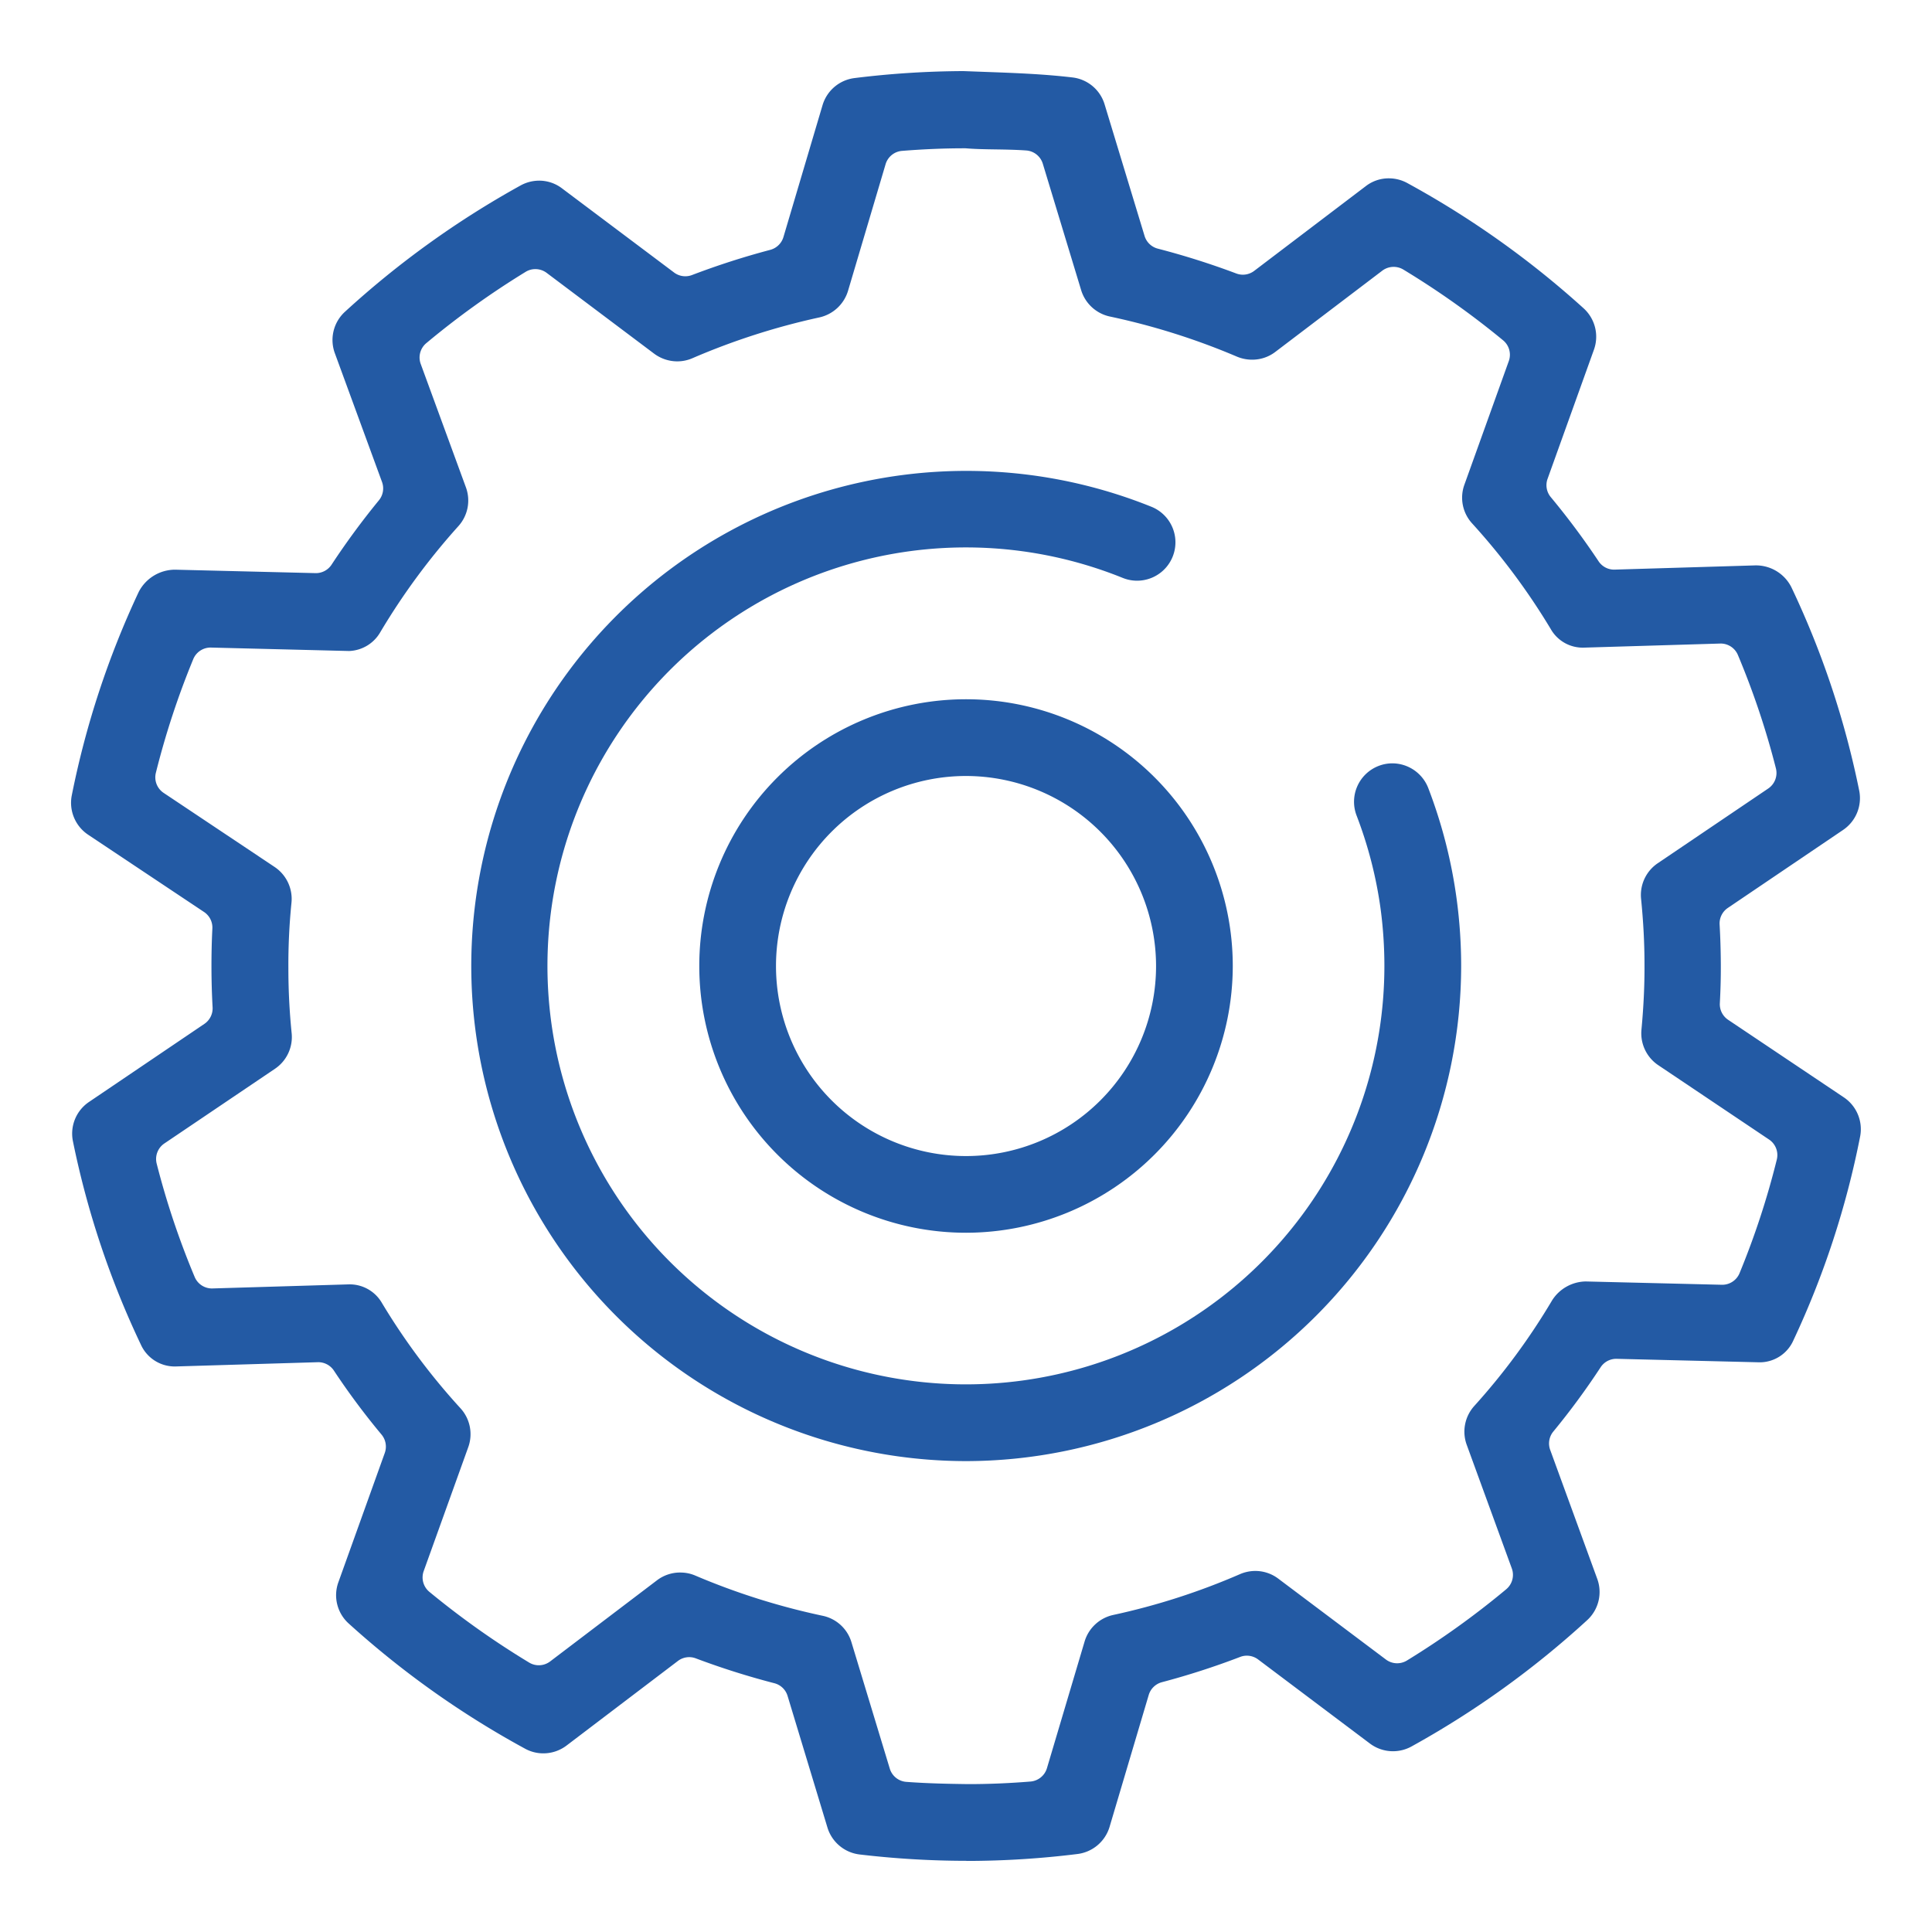
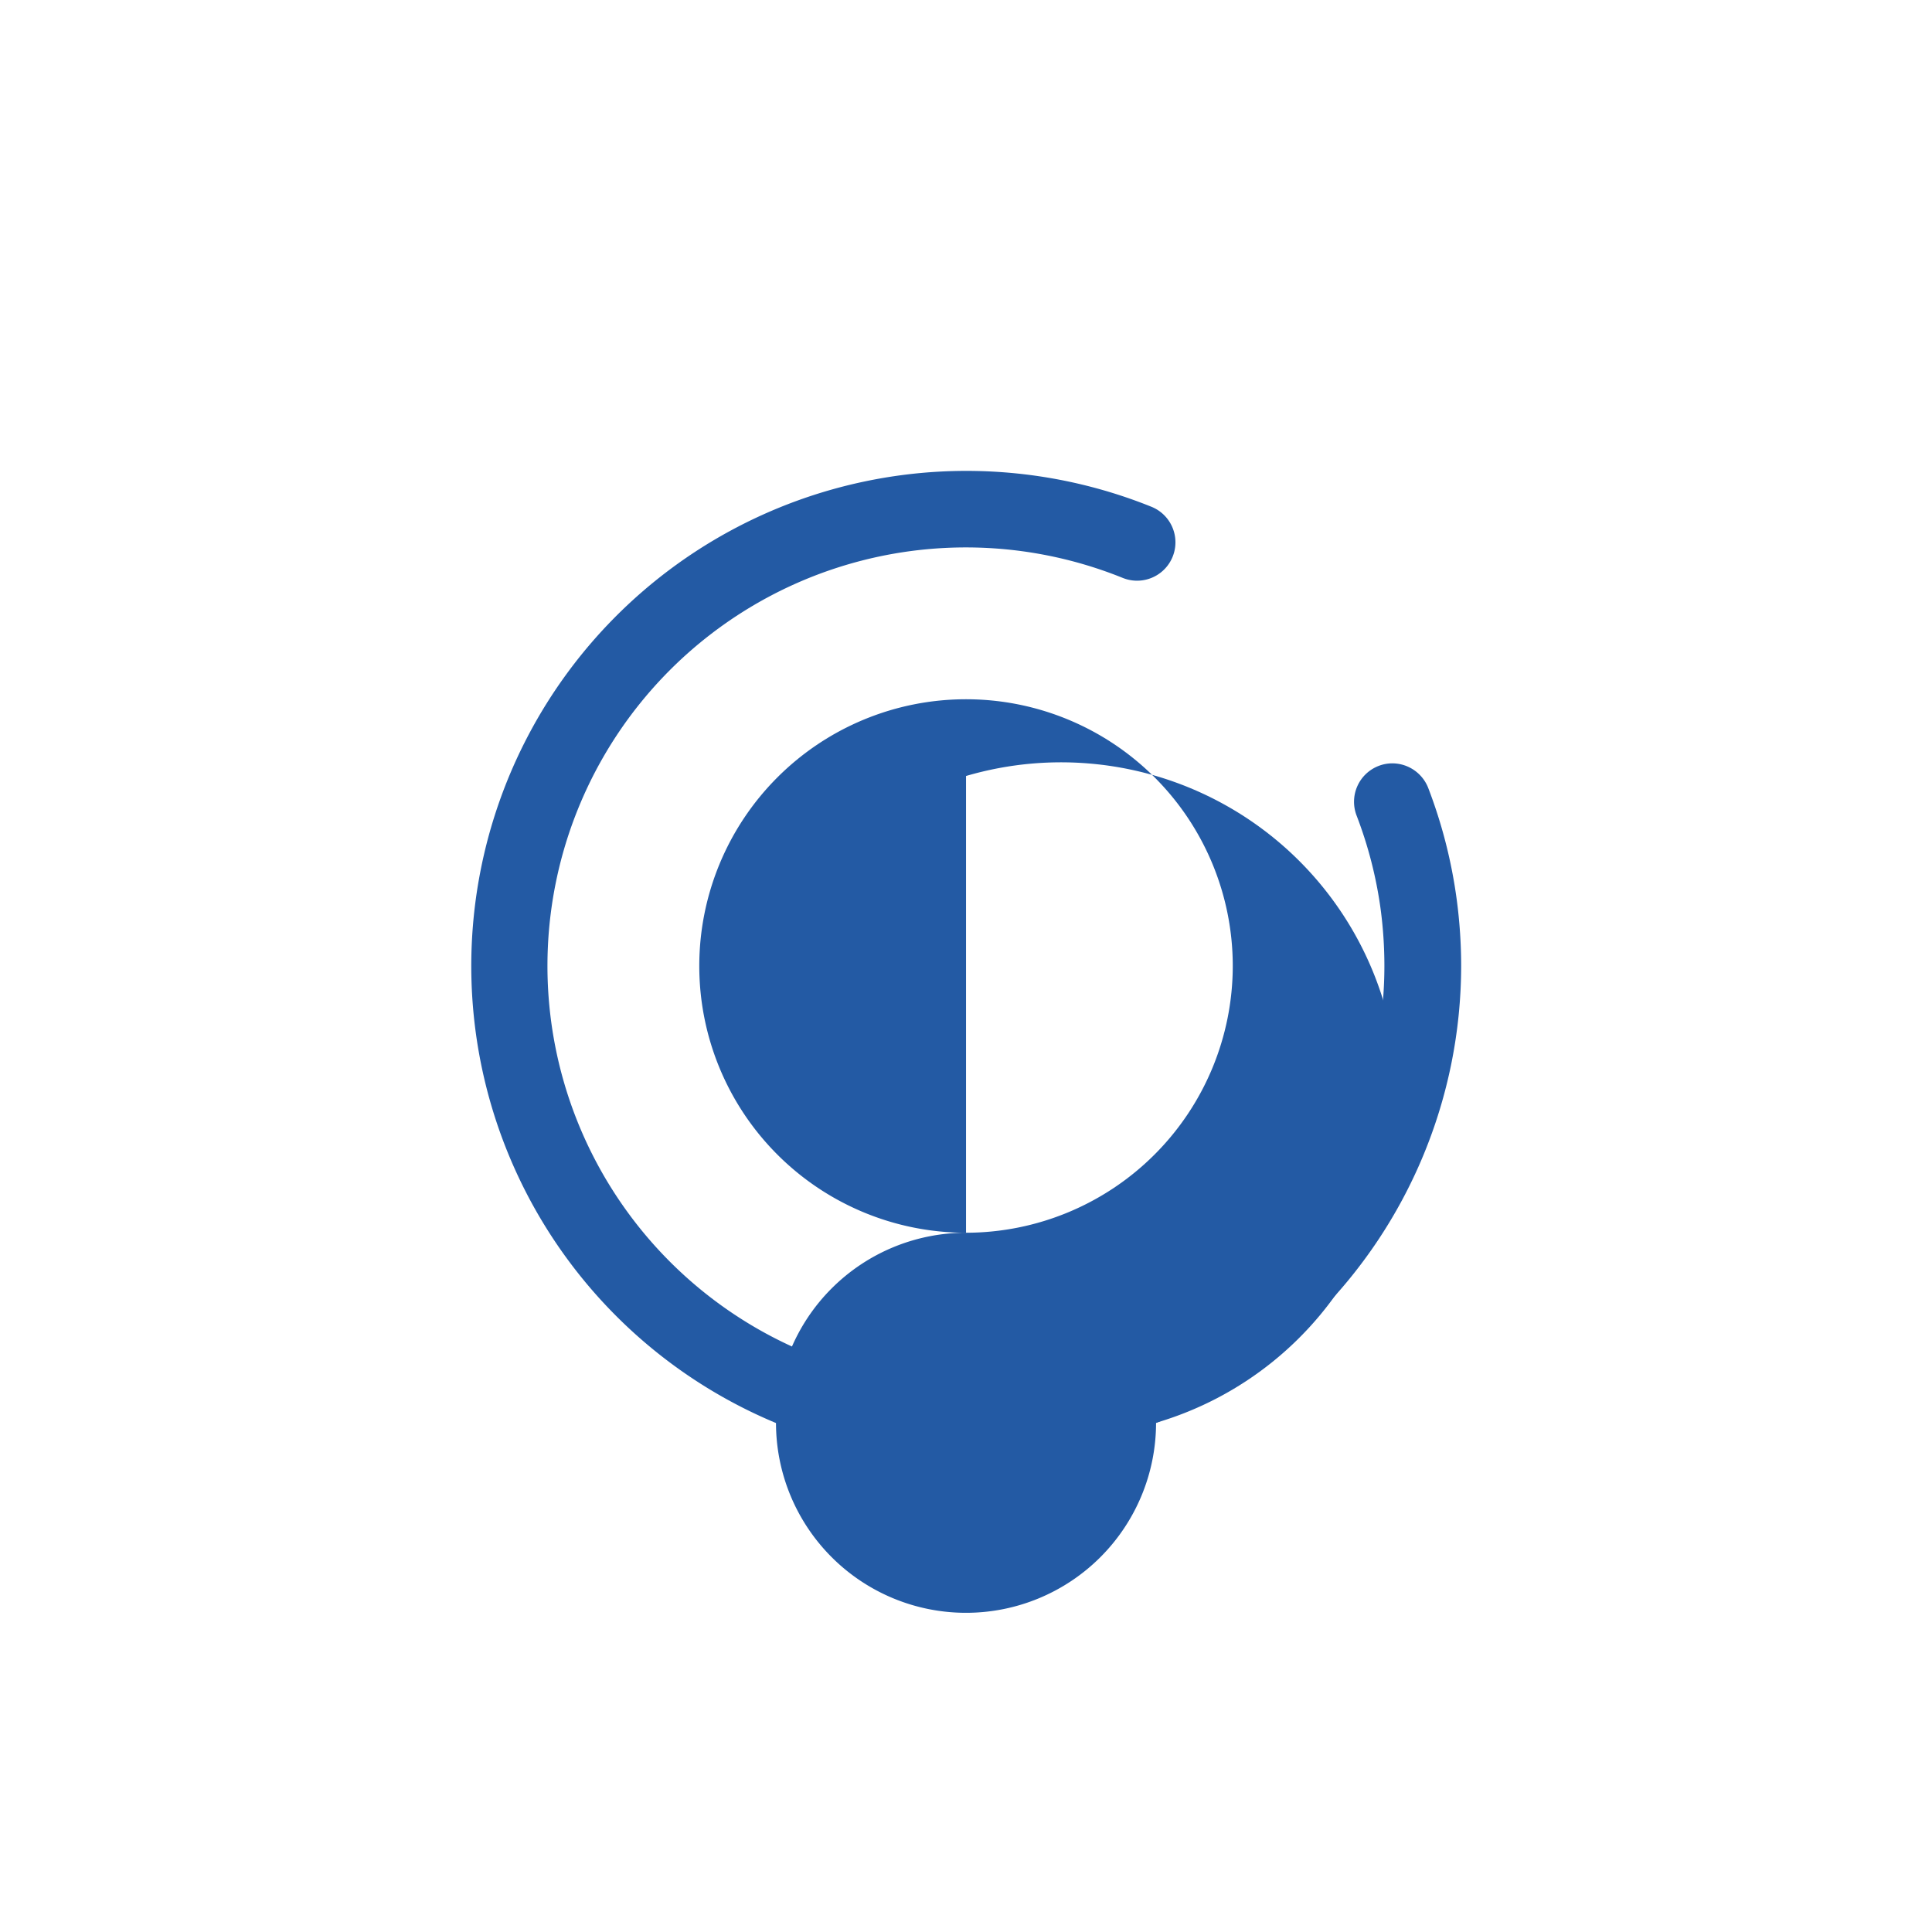
<svg xmlns="http://www.w3.org/2000/svg" width="75" height="75" viewBox="0 0 75 75">
  <g id="icon-cabling" transform="translate(-1150.236 -1737.236)">
    <rect id="Rectangle_95" data-name="Rectangle 95" width="75" height="75" transform="translate(1150.236 1737.236)" fill="none" />
    <g id="Group_177" data-name="Group 177" transform="translate(1010.557 1565.835)">
      <g id="Group_176" data-name="Group 176" transform="translate(142.443 174.165)">
        <g id="Group_173" data-name="Group 173" transform="translate(15.516 15.516)">
          <g id="Group_170" data-name="Group 170" transform="translate(8.866 8.866)">
            <g id="Group_169" data-name="Group 169">
-               <path id="Path_39" data-name="Path 39" d="M168.24,210.316a10.355,10.355,0,1,1,10.355-10.355A10.366,10.366,0,0,1,168.24,210.316Zm0-17.731a7.377,7.377,0,1,0,7.377,7.377A7.384,7.384,0,0,0,168.24,192.585Z" transform="translate(-157.885 -189.607)" fill="#235aa4" />
+               <path id="Path_39" data-name="Path 39" d="M168.24,210.316a10.355,10.355,0,1,1,10.355-10.355A10.366,10.366,0,0,1,168.24,210.316Za7.377,7.377,0,1,0,7.377,7.377A7.384,7.384,0,0,0,168.24,192.585Z" transform="translate(-157.885 -189.607)" fill="#235aa4" />
            </g>
          </g>
          <g id="Group_172" data-name="Group 172">
            <g id="Group_171" data-name="Group 171">
              <path id="Path_40" data-name="Path 40" d="M171.49,222.432a19.22,19.22,0,1,1,7.216-37.04,1.489,1.489,0,0,1-1.123,2.758,16.245,16.245,0,1,0,10.149,15.061,16.764,16.764,0,0,0-.142-2.176,16.23,16.23,0,0,0-.938-3.665,1.492,1.492,0,0,1,.856-1.925,1.477,1.477,0,0,1,.531-.1,1.5,1.5,0,0,1,1.394.954,19.182,19.182,0,0,1,1.108,4.344,19.492,19.492,0,0,1,.171,2.566A19.243,19.243,0,0,1,171.49,222.432Z" transform="translate(-152.27 -183.992)" fill="#235aa4" />
            </g>
          </g>
        </g>
        <g id="Group_175" data-name="Group 175">
          <g id="Group_174" data-name="Group 174">
-             <path id="Path_41" data-name="Path 41" d="M177.171,243.638a35.525,35.525,0,0,1-4.116-.246,1.49,1.49,0,0,1-1.255-1.047l-1.547-5.108a.725.725,0,0,0-.515-.494,30.007,30.007,0,0,1-3.044-.963.723.723,0,0,0-.7.1l-4.326,3.286a1.489,1.489,0,0,1-.9.3,1.469,1.469,0,0,1-.707-.182,35.328,35.328,0,0,1-6.845-4.858,1.479,1.479,0,0,1-.4-1.606l1.8-5.015a.731.731,0,0,0-.126-.714,27.963,27.963,0,0,1-1.85-2.485.729.729,0,0,0-.606-.325l-5.544.166a1.442,1.442,0,0,1-1.344-.851,34.28,34.28,0,0,1-2.635-7.888,1.482,1.482,0,0,1,.624-1.53l4.478-3.03a.729.729,0,0,0,.319-.641c-.028-.505-.043-1.022-.044-1.533s.009-1.012.035-1.528a.726.726,0,0,0-.322-.641l-4.5-3a1.49,1.49,0,0,1-.635-1.53,34.374,34.374,0,0,1,2.6-7.9,1.591,1.591,0,0,1,1.41-.859l5.465.134a.729.729,0,0,0,.609-.328,29.609,29.609,0,0,1,1.839-2.5.727.727,0,0,0,.12-.711l-1.832-5a1.485,1.485,0,0,1,.395-1.609,35.507,35.507,0,0,1,6.813-4.9,1.5,1.5,0,0,1,.723-.188,1.46,1.46,0,0,1,.889.3l4.348,3.265a.728.728,0,0,0,.695.1,30.232,30.232,0,0,1,3.041-.979.729.729,0,0,0,.512-.5l1.517-5.116a1.487,1.487,0,0,1,1.247-1.053,35.247,35.247,0,0,1,4.224-.27l.815.03c1.17.043,2.274.082,3.412.216a1.483,1.483,0,0,1,1.252,1.047l1.551,5.106a.727.727,0,0,0,.513.493,30.2,30.2,0,0,1,3.043.963.723.723,0,0,0,.7-.1l4.328-3.286a1.451,1.451,0,0,1,.9-.306,1.492,1.492,0,0,1,.715.183,35.58,35.58,0,0,1,6.845,4.863,1.489,1.489,0,0,1,.4,1.607l-1.8,5.013a.725.725,0,0,0,.125.709,29.311,29.311,0,0,1,1.855,2.49.724.724,0,0,0,.6.325l5.463-.164a1.538,1.538,0,0,1,1.423.849,34.16,34.16,0,0,1,2.632,7.893,1.49,1.49,0,0,1-.625,1.527l-4.475,3.028a.727.727,0,0,0-.319.644c.028.491.044,1.006.047,1.53s-.011,1.025-.038,1.524a.728.728,0,0,0,.321.644L211.256,214a1.489,1.489,0,0,1,.632,1.525,34.05,34.05,0,0,1-2.586,7.9,1.432,1.432,0,0,1-1.32.861l-5.559-.136a.726.726,0,0,0-.608.328,28.554,28.554,0,0,1-1.836,2.495.727.727,0,0,0-.122.712l1.827,5.007a1.483,1.483,0,0,1-.395,1.607,35.452,35.452,0,0,1-6.816,4.9,1.491,1.491,0,0,1-1.614-.114l-4.34-3.264a.729.729,0,0,0-.437-.147.712.712,0,0,0-.261.049,29.689,29.689,0,0,1-3.038.981.729.729,0,0,0-.512.5l-1.519,5.117a1.493,1.493,0,0,1-1.252,1.053,34.984,34.984,0,0,1-4.277.268Zm-11.078-11.191a1.447,1.447,0,0,1,.583.12,26.874,26.874,0,0,0,4.937,1.558,1.483,1.483,0,0,1,1.118,1.023l1.489,4.91a.726.726,0,0,0,.643.515c.851.063,1.62.076,2.4.087.829,0,1.617-.035,2.42-.1a.729.729,0,0,0,.638-.518l1.462-4.918a1.491,1.491,0,0,1,1.113-1.031,26.3,26.3,0,0,0,4.922-1.585,1.509,1.509,0,0,1,.594-.123,1.481,1.481,0,0,1,.891.3l4.175,3.137a.726.726,0,0,0,.437.147.735.735,0,0,0,.381-.107,32.653,32.653,0,0,0,3.854-2.766.728.728,0,0,0,.218-.807l-1.751-4.8a1.488,1.488,0,0,1,.294-1.509,25.509,25.509,0,0,0,3.024-4.105,1.576,1.576,0,0,1,1.3-.728l5.3.129a.729.729,0,0,0,.673-.45,31.234,31.234,0,0,0,1.446-4.41.725.725,0,0,0-.3-.778l-4.3-2.886a1.491,1.491,0,0,1-.654-1.377c.084-.9.123-1.735.118-2.537,0-.824-.044-1.658-.133-2.548a1.488,1.488,0,0,1,.647-1.378l4.288-2.9a.729.729,0,0,0,.3-.782,31.207,31.207,0,0,0-1.475-4.4.726.726,0,0,0-.67-.447l-5.313.159a1.427,1.427,0,0,1-1.284-.723,25.9,25.9,0,0,0-3.052-4.1,1.478,1.478,0,0,1-.3-1.5l1.724-4.8a.726.726,0,0,0-.221-.807,32.756,32.756,0,0,0-3.873-2.747.732.732,0,0,0-.816.043l-4.156,3.156a1.473,1.473,0,0,1-.9.3,1.528,1.528,0,0,1-.586-.118,26.826,26.826,0,0,0-4.931-1.557,1.492,1.492,0,0,1-1.118-1.025l-1.489-4.909a.728.728,0,0,0-.644-.513c-.4-.028-.8-.035-1.2-.041-.411-.006-.8-.013-1.149-.043l-.063,0c-.8,0-1.587.035-2.408.1a.727.727,0,0,0-.639.519l-1.457,4.912a1.5,1.5,0,0,1-1.113,1.034,26.869,26.869,0,0,0-4.929,1.584,1.477,1.477,0,0,1-.587.122,1.507,1.507,0,0,1-.9-.3l-4.172-3.136a.728.728,0,0,0-.437-.145.715.715,0,0,0-.379.107,32.431,32.431,0,0,0-3.854,2.766.726.726,0,0,0-.218.808l1.756,4.794a1.485,1.485,0,0,1-.291,1.5,26.064,26.064,0,0,0-3.032,4.116,1.458,1.458,0,0,1-1.214.734l-5.376-.134a.727.727,0,0,0-.673.45,31.681,31.681,0,0,0-1.451,4.411.726.726,0,0,0,.3.78l4.31,2.877a1.491,1.491,0,0,1,.654,1.388,23.972,23.972,0,0,0-.12,2.537A24.873,24.873,0,0,0,151,211.5a1.485,1.485,0,0,1-.644,1.389l-4.295,2.9a.728.728,0,0,0-.3.783,31.392,31.392,0,0,0,1.475,4.4.728.728,0,0,0,.671.447l5.319-.159a1.445,1.445,0,0,1,1.281.725,25.5,25.5,0,0,0,3.049,4.086,1.49,1.49,0,0,1,.3,1.511l-1.729,4.808a.726.726,0,0,0,.221.807,32.684,32.684,0,0,0,3.87,2.743.721.721,0,0,0,.376.106.73.73,0,0,0,.441-.148l4.156-3.156A1.483,1.483,0,0,1,166.094,232.446Z" transform="translate(-142.443 -174.165)" fill="#235aa4" />
-           </g>
+             </g>
        </g>
      </g>
    </g>
  </g>
</svg>